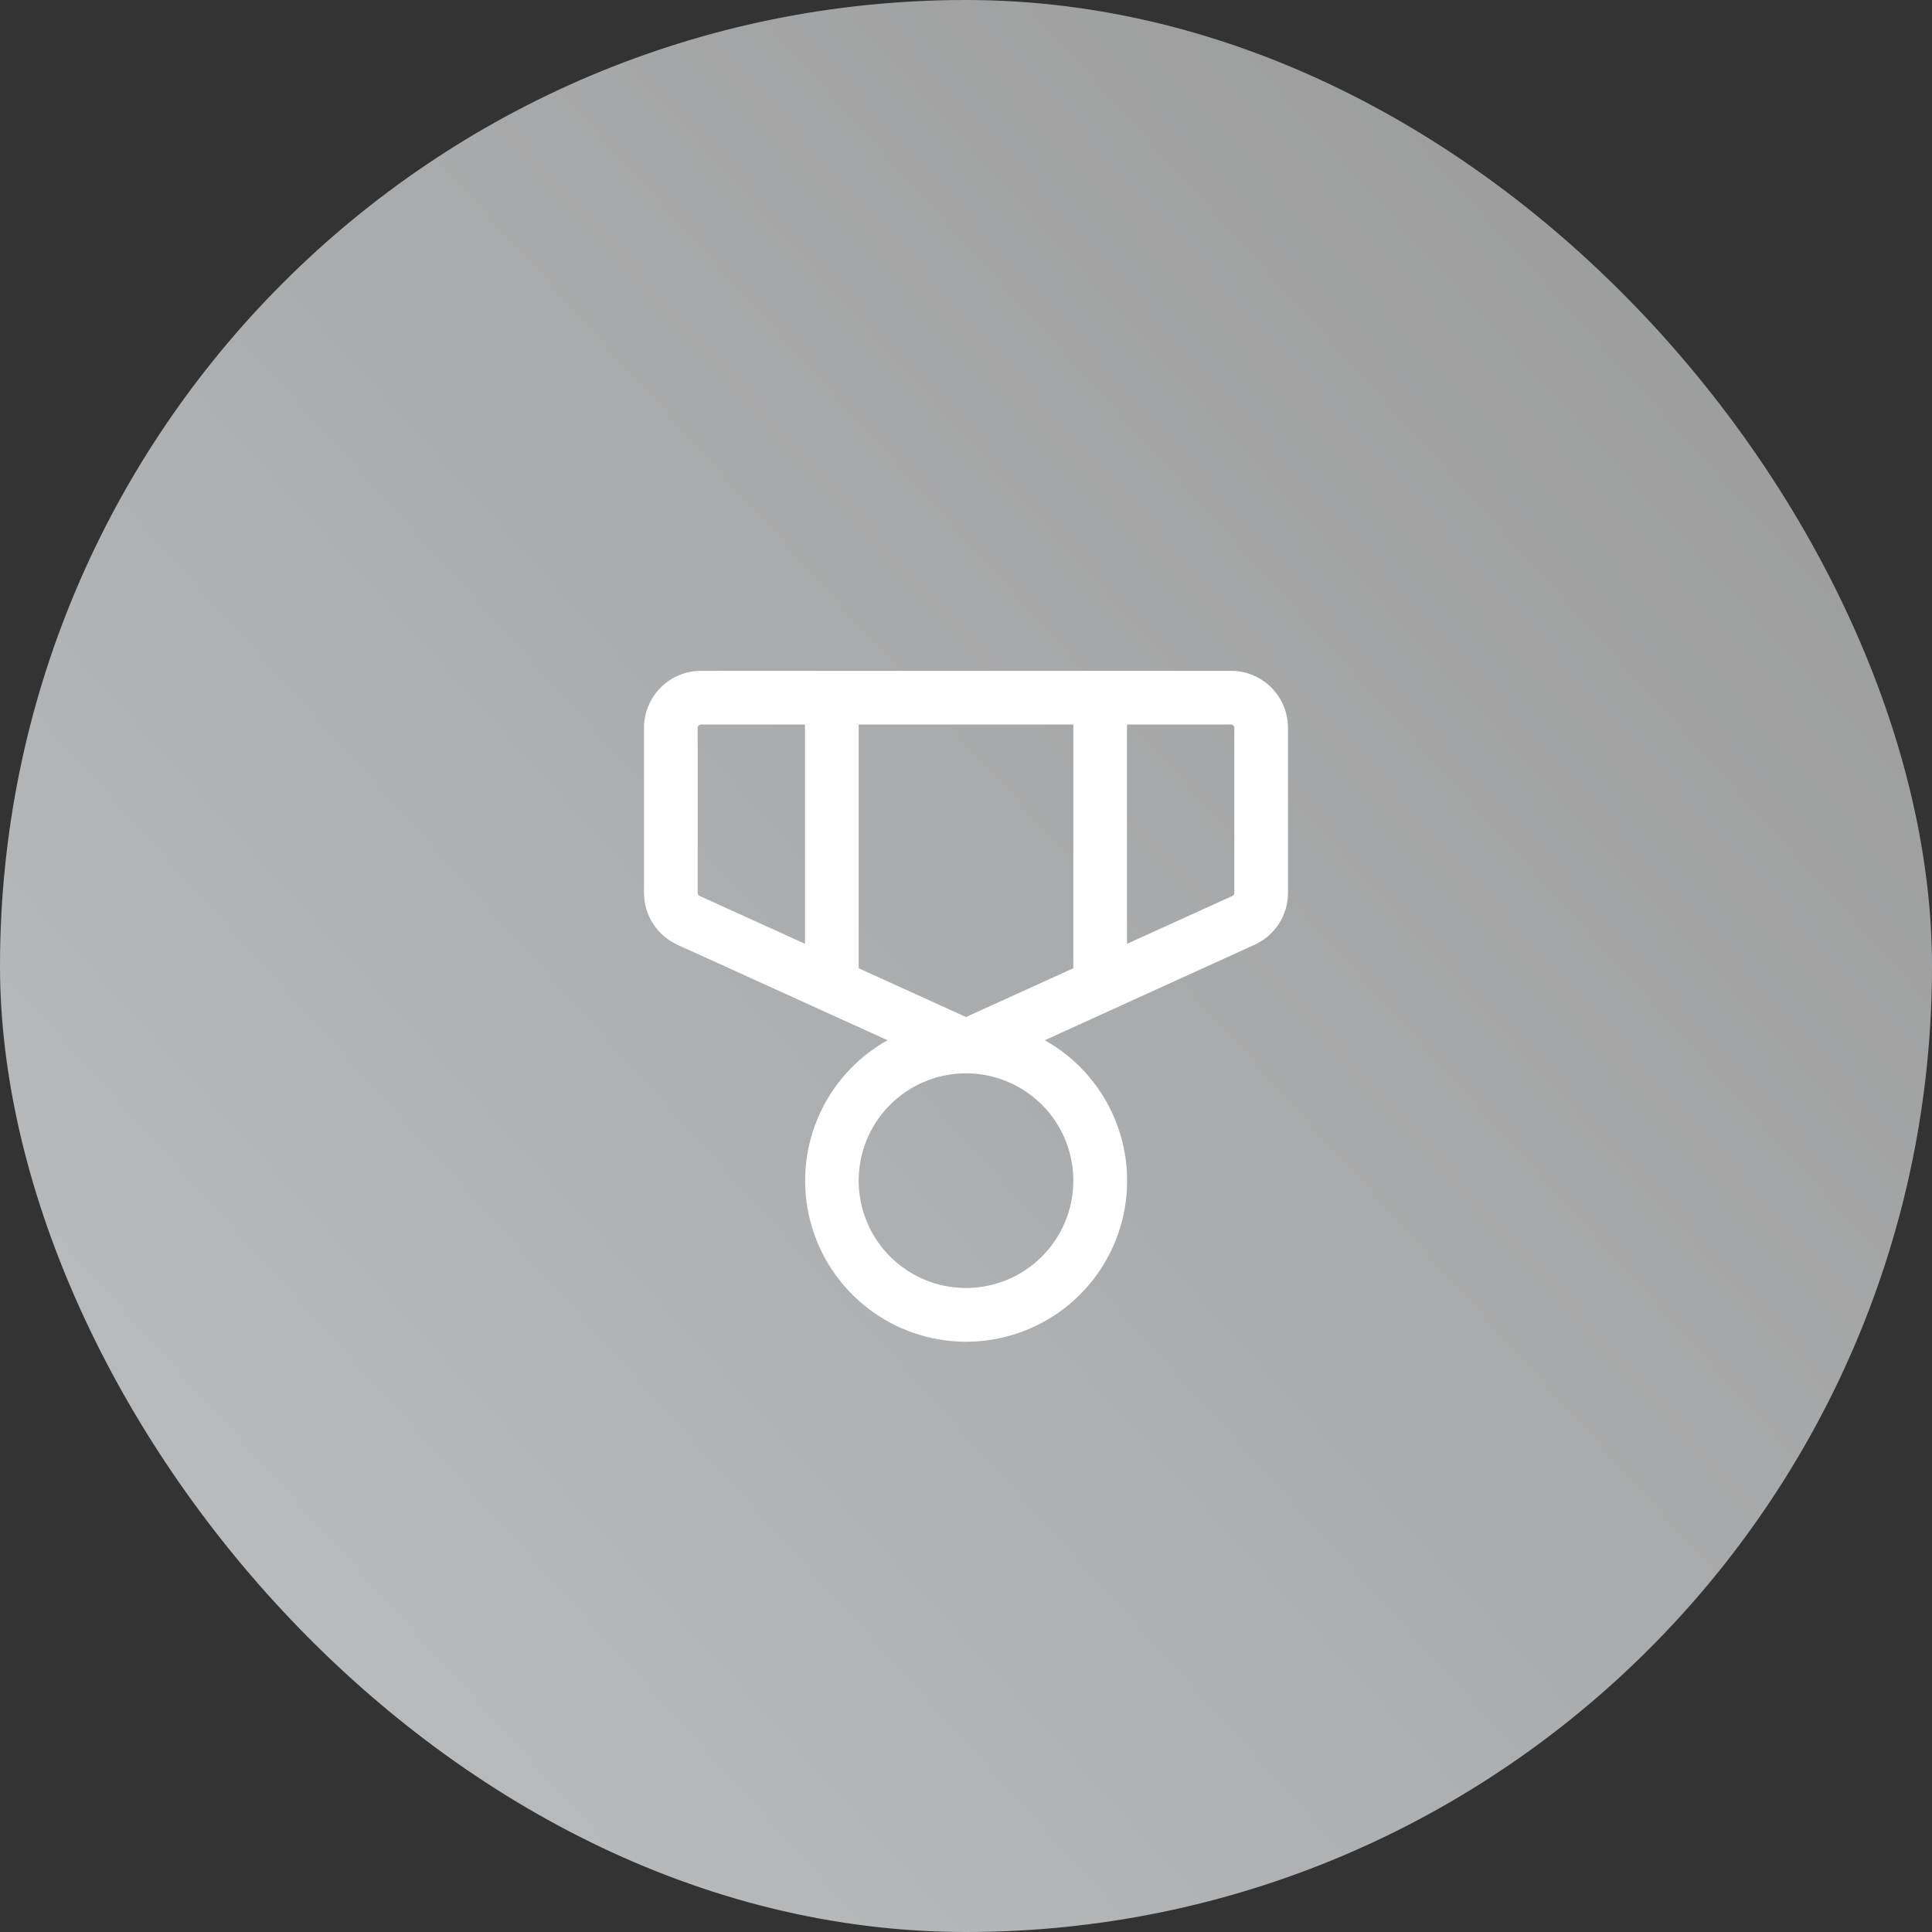
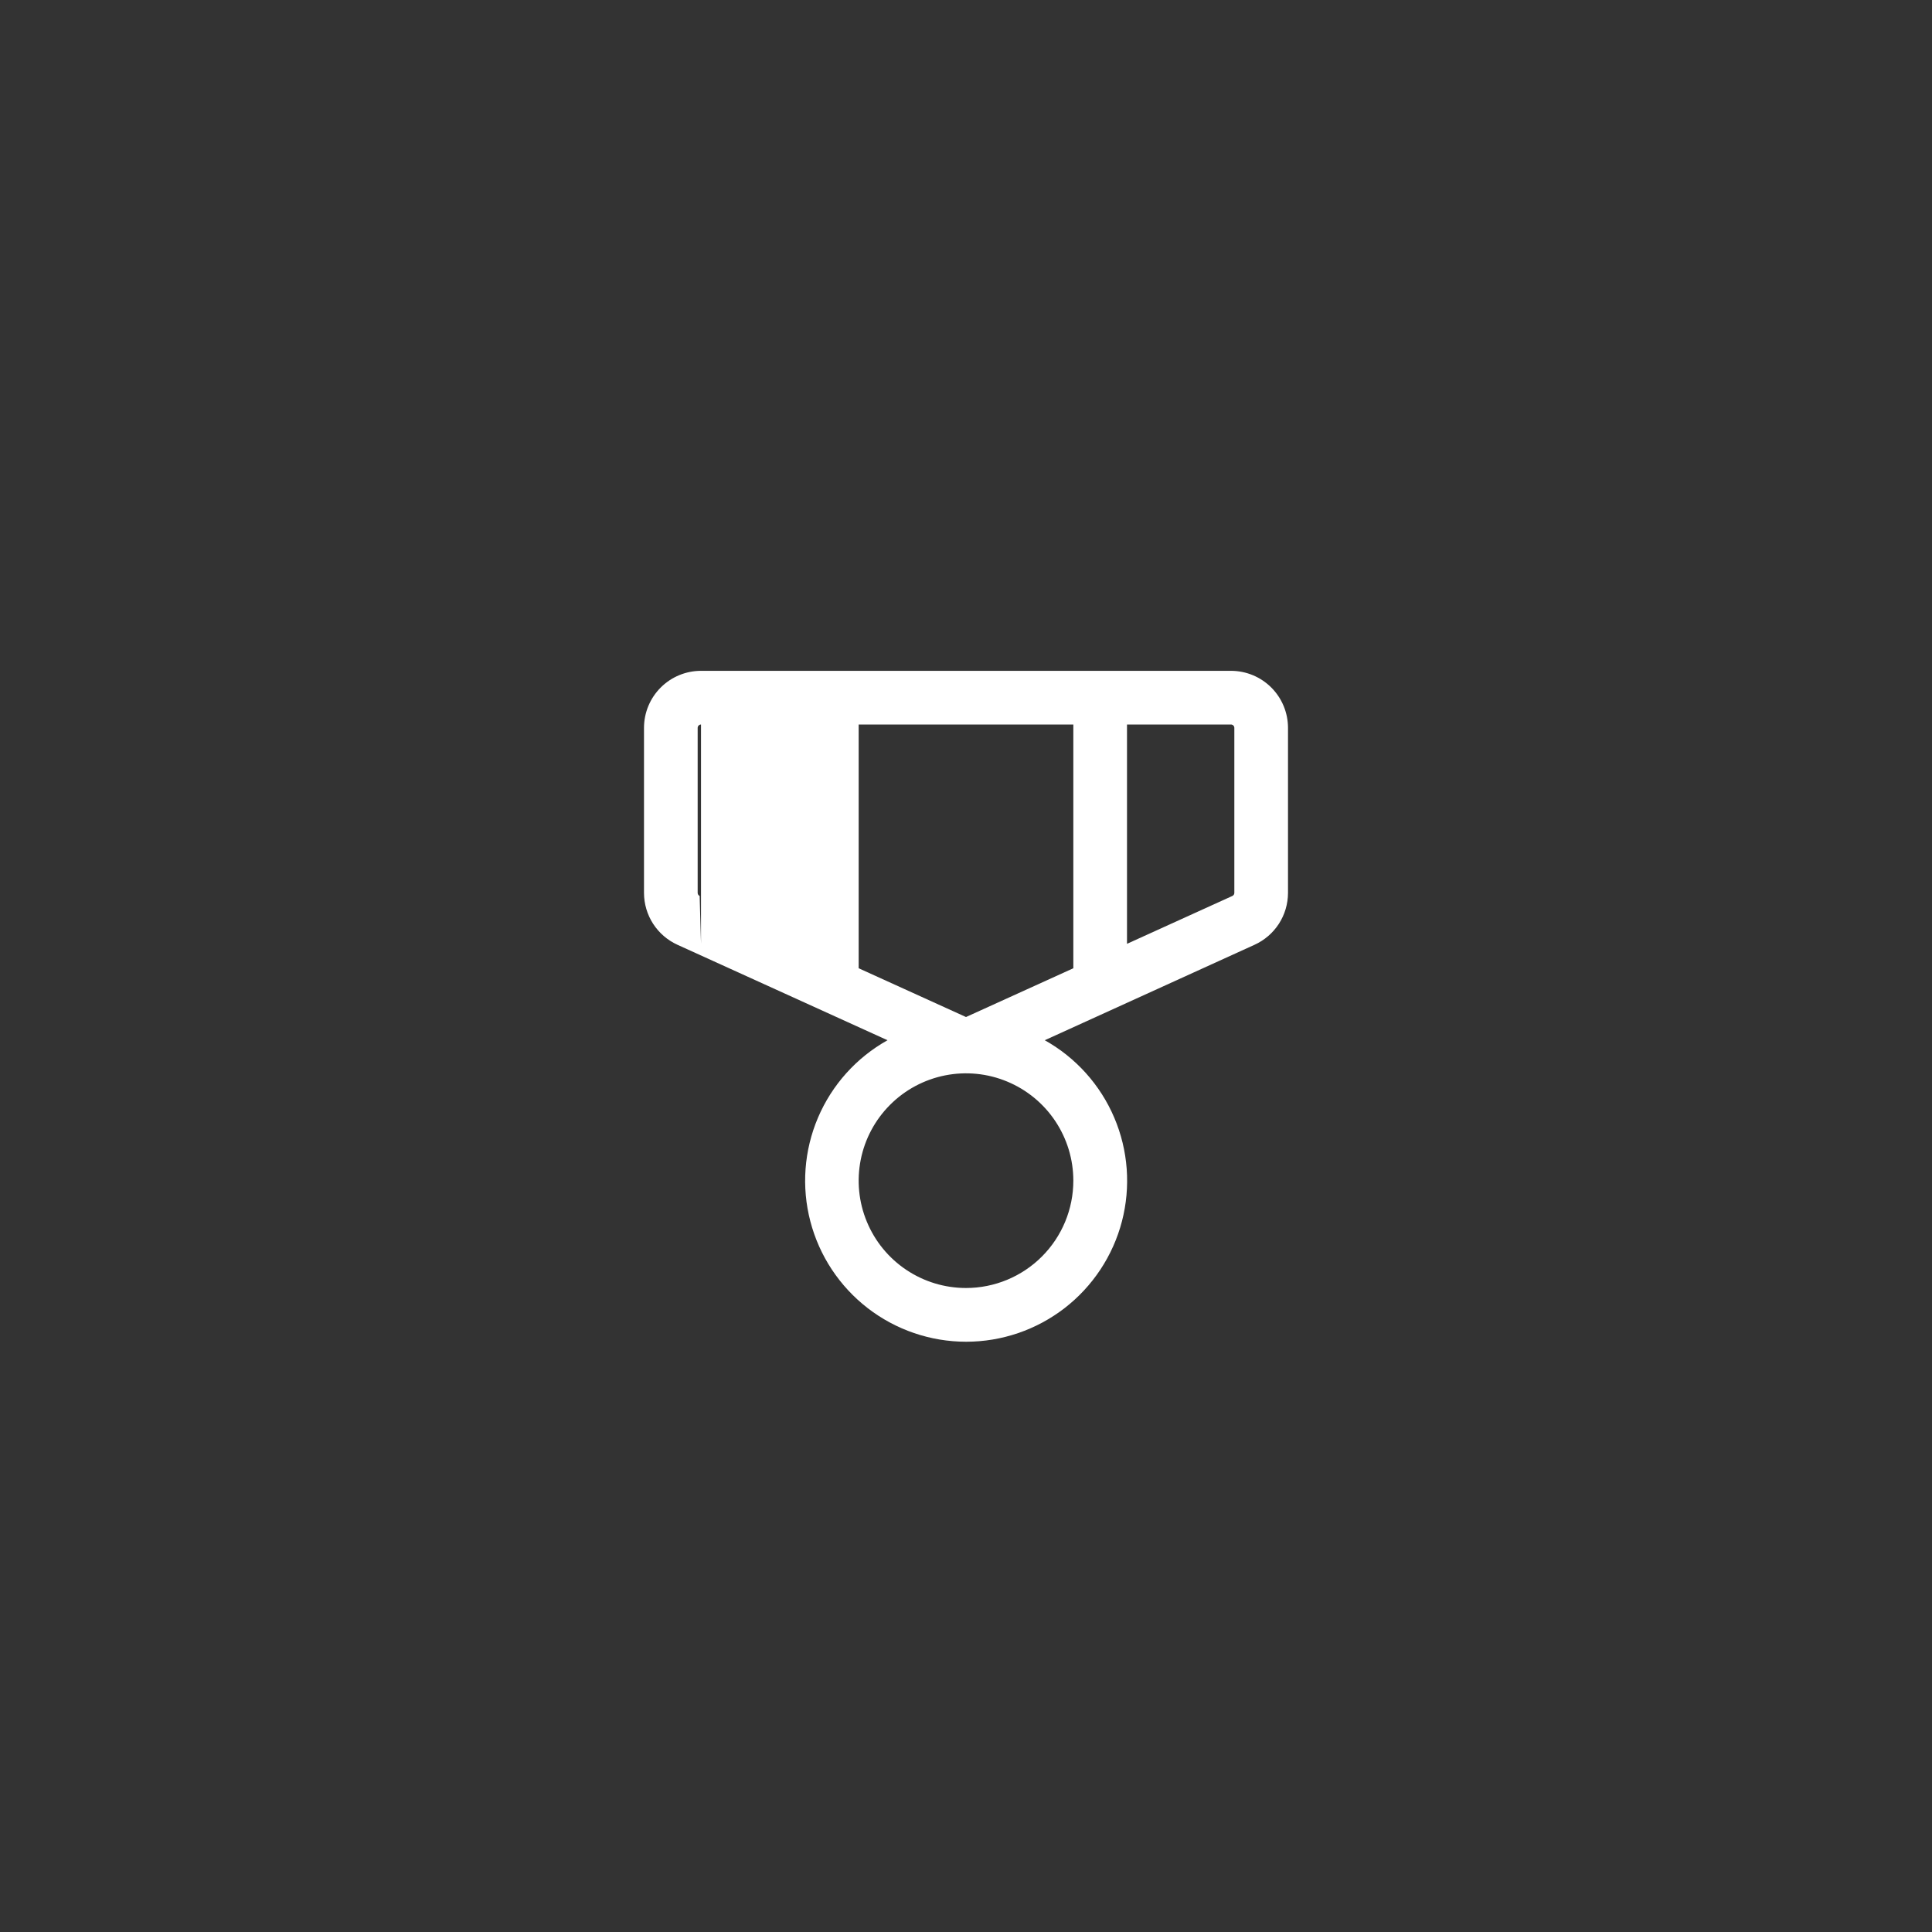
<svg xmlns="http://www.w3.org/2000/svg" width="90" height="90" viewBox="0 0 90 90" fill="none">
  <rect x="0" y="0" width="90" height="90" fill="#333333" stroke="none" />
-   <rect width="90" height="90" rx="45" fill="url(#paint0_linear_2963_55)" />
-   <path d="M57.344 31.25H32.656C31.952 31.25 31.276 31.53 30.778 32.028C30.28 32.526 30 33.202 30 33.906V41.595C30.001 42.106 30.148 42.605 30.425 43.034C30.703 43.463 31.097 43.802 31.562 44.013L41.344 48.458C39.895 49.268 38.757 50.536 38.106 52.063C37.456 53.59 37.33 55.289 37.749 56.895C38.168 58.501 39.107 59.923 40.421 60.938C41.734 61.952 43.347 62.503 45.006 62.503C46.666 62.503 48.279 61.952 49.592 60.938C50.905 59.923 51.845 58.501 52.264 56.895C52.682 55.289 52.557 53.59 51.906 52.063C51.256 50.536 50.117 49.268 48.669 48.458L58.438 44.013C58.903 43.802 59.297 43.463 59.575 43.034C59.852 42.605 59.999 42.106 60 41.595V33.906C60 33.202 59.72 32.526 59.222 32.028C58.724 31.53 58.048 31.25 57.344 31.25ZM50 33.75V45.105L45 47.377L40 45.105V33.75H50ZM32.5 41.595V33.906C32.5 33.865 32.517 33.825 32.546 33.796C32.575 33.767 32.615 33.75 32.656 33.75H37.5V43.967L32.592 41.737C32.565 41.725 32.541 41.705 32.525 41.68C32.509 41.655 32.5 41.625 32.5 41.595ZM45 60C44.011 60 43.044 59.707 42.222 59.157C41.4 58.608 40.759 57.827 40.381 56.913C40.002 56 39.903 54.995 40.096 54.025C40.289 53.055 40.765 52.164 41.465 51.465C42.164 50.765 43.055 50.289 44.025 50.096C44.995 49.903 46 50.002 46.913 50.381C47.827 50.759 48.608 51.4 49.157 52.222C49.707 53.044 50 54.011 50 55C50 56.326 49.473 57.598 48.535 58.535C47.598 59.473 46.326 60 45 60ZM57.5 41.595C57.5 41.625 57.491 41.655 57.475 41.68C57.459 41.705 57.435 41.725 57.408 41.737L52.5 43.967V33.75H57.344C57.385 33.75 57.425 33.767 57.454 33.796C57.483 33.825 57.5 33.865 57.5 33.906V41.595Z" fill="white" />
+   <path d="M57.344 31.25H32.656C31.952 31.25 31.276 31.53 30.778 32.028C30.28 32.526 30 33.202 30 33.906V41.595C30.001 42.106 30.148 42.605 30.425 43.034C30.703 43.463 31.097 43.802 31.562 44.013L41.344 48.458C39.895 49.268 38.757 50.536 38.106 52.063C37.456 53.59 37.33 55.289 37.749 56.895C38.168 58.501 39.107 59.923 40.421 60.938C41.734 61.952 43.347 62.503 45.006 62.503C46.666 62.503 48.279 61.952 49.592 60.938C50.905 59.923 51.845 58.501 52.264 56.895C52.682 55.289 52.557 53.59 51.906 52.063C51.256 50.536 50.117 49.268 48.669 48.458L58.438 44.013C58.903 43.802 59.297 43.463 59.575 43.034C59.852 42.605 59.999 42.106 60 41.595V33.906C60 33.202 59.72 32.526 59.222 32.028C58.724 31.53 58.048 31.25 57.344 31.25ZM50 33.75V45.105L45 47.377L40 45.105V33.75H50ZM32.5 41.595V33.906C32.5 33.865 32.517 33.825 32.546 33.796C32.575 33.767 32.615 33.75 32.656 33.75V43.967L32.592 41.737C32.565 41.725 32.541 41.705 32.525 41.68C32.509 41.655 32.5 41.625 32.5 41.595ZM45 60C44.011 60 43.044 59.707 42.222 59.157C41.4 58.608 40.759 57.827 40.381 56.913C40.002 56 39.903 54.995 40.096 54.025C40.289 53.055 40.765 52.164 41.465 51.465C42.164 50.765 43.055 50.289 44.025 50.096C44.995 49.903 46 50.002 46.913 50.381C47.827 50.759 48.608 51.4 49.157 52.222C49.707 53.044 50 54.011 50 55C50 56.326 49.473 57.598 48.535 58.535C47.598 59.473 46.326 60 45 60ZM57.5 41.595C57.5 41.625 57.491 41.655 57.475 41.68C57.459 41.705 57.435 41.725 57.408 41.737L52.5 43.967V33.75H57.344C57.385 33.75 57.425 33.767 57.454 33.796C57.483 33.825 57.5 33.865 57.5 33.906V41.595Z" fill="white" />
  <defs>
    <linearGradient id="paint0_linear_2963_55" x1="100" y1="4.99023e-06" x2="0.5" y2="90" gradientUnits="userSpaceOnUse">
      <stop stop-color="#959595" />
      <stop offset="1" stop-color="#BEC0C2" />
    </linearGradient>
  </defs>
</svg>